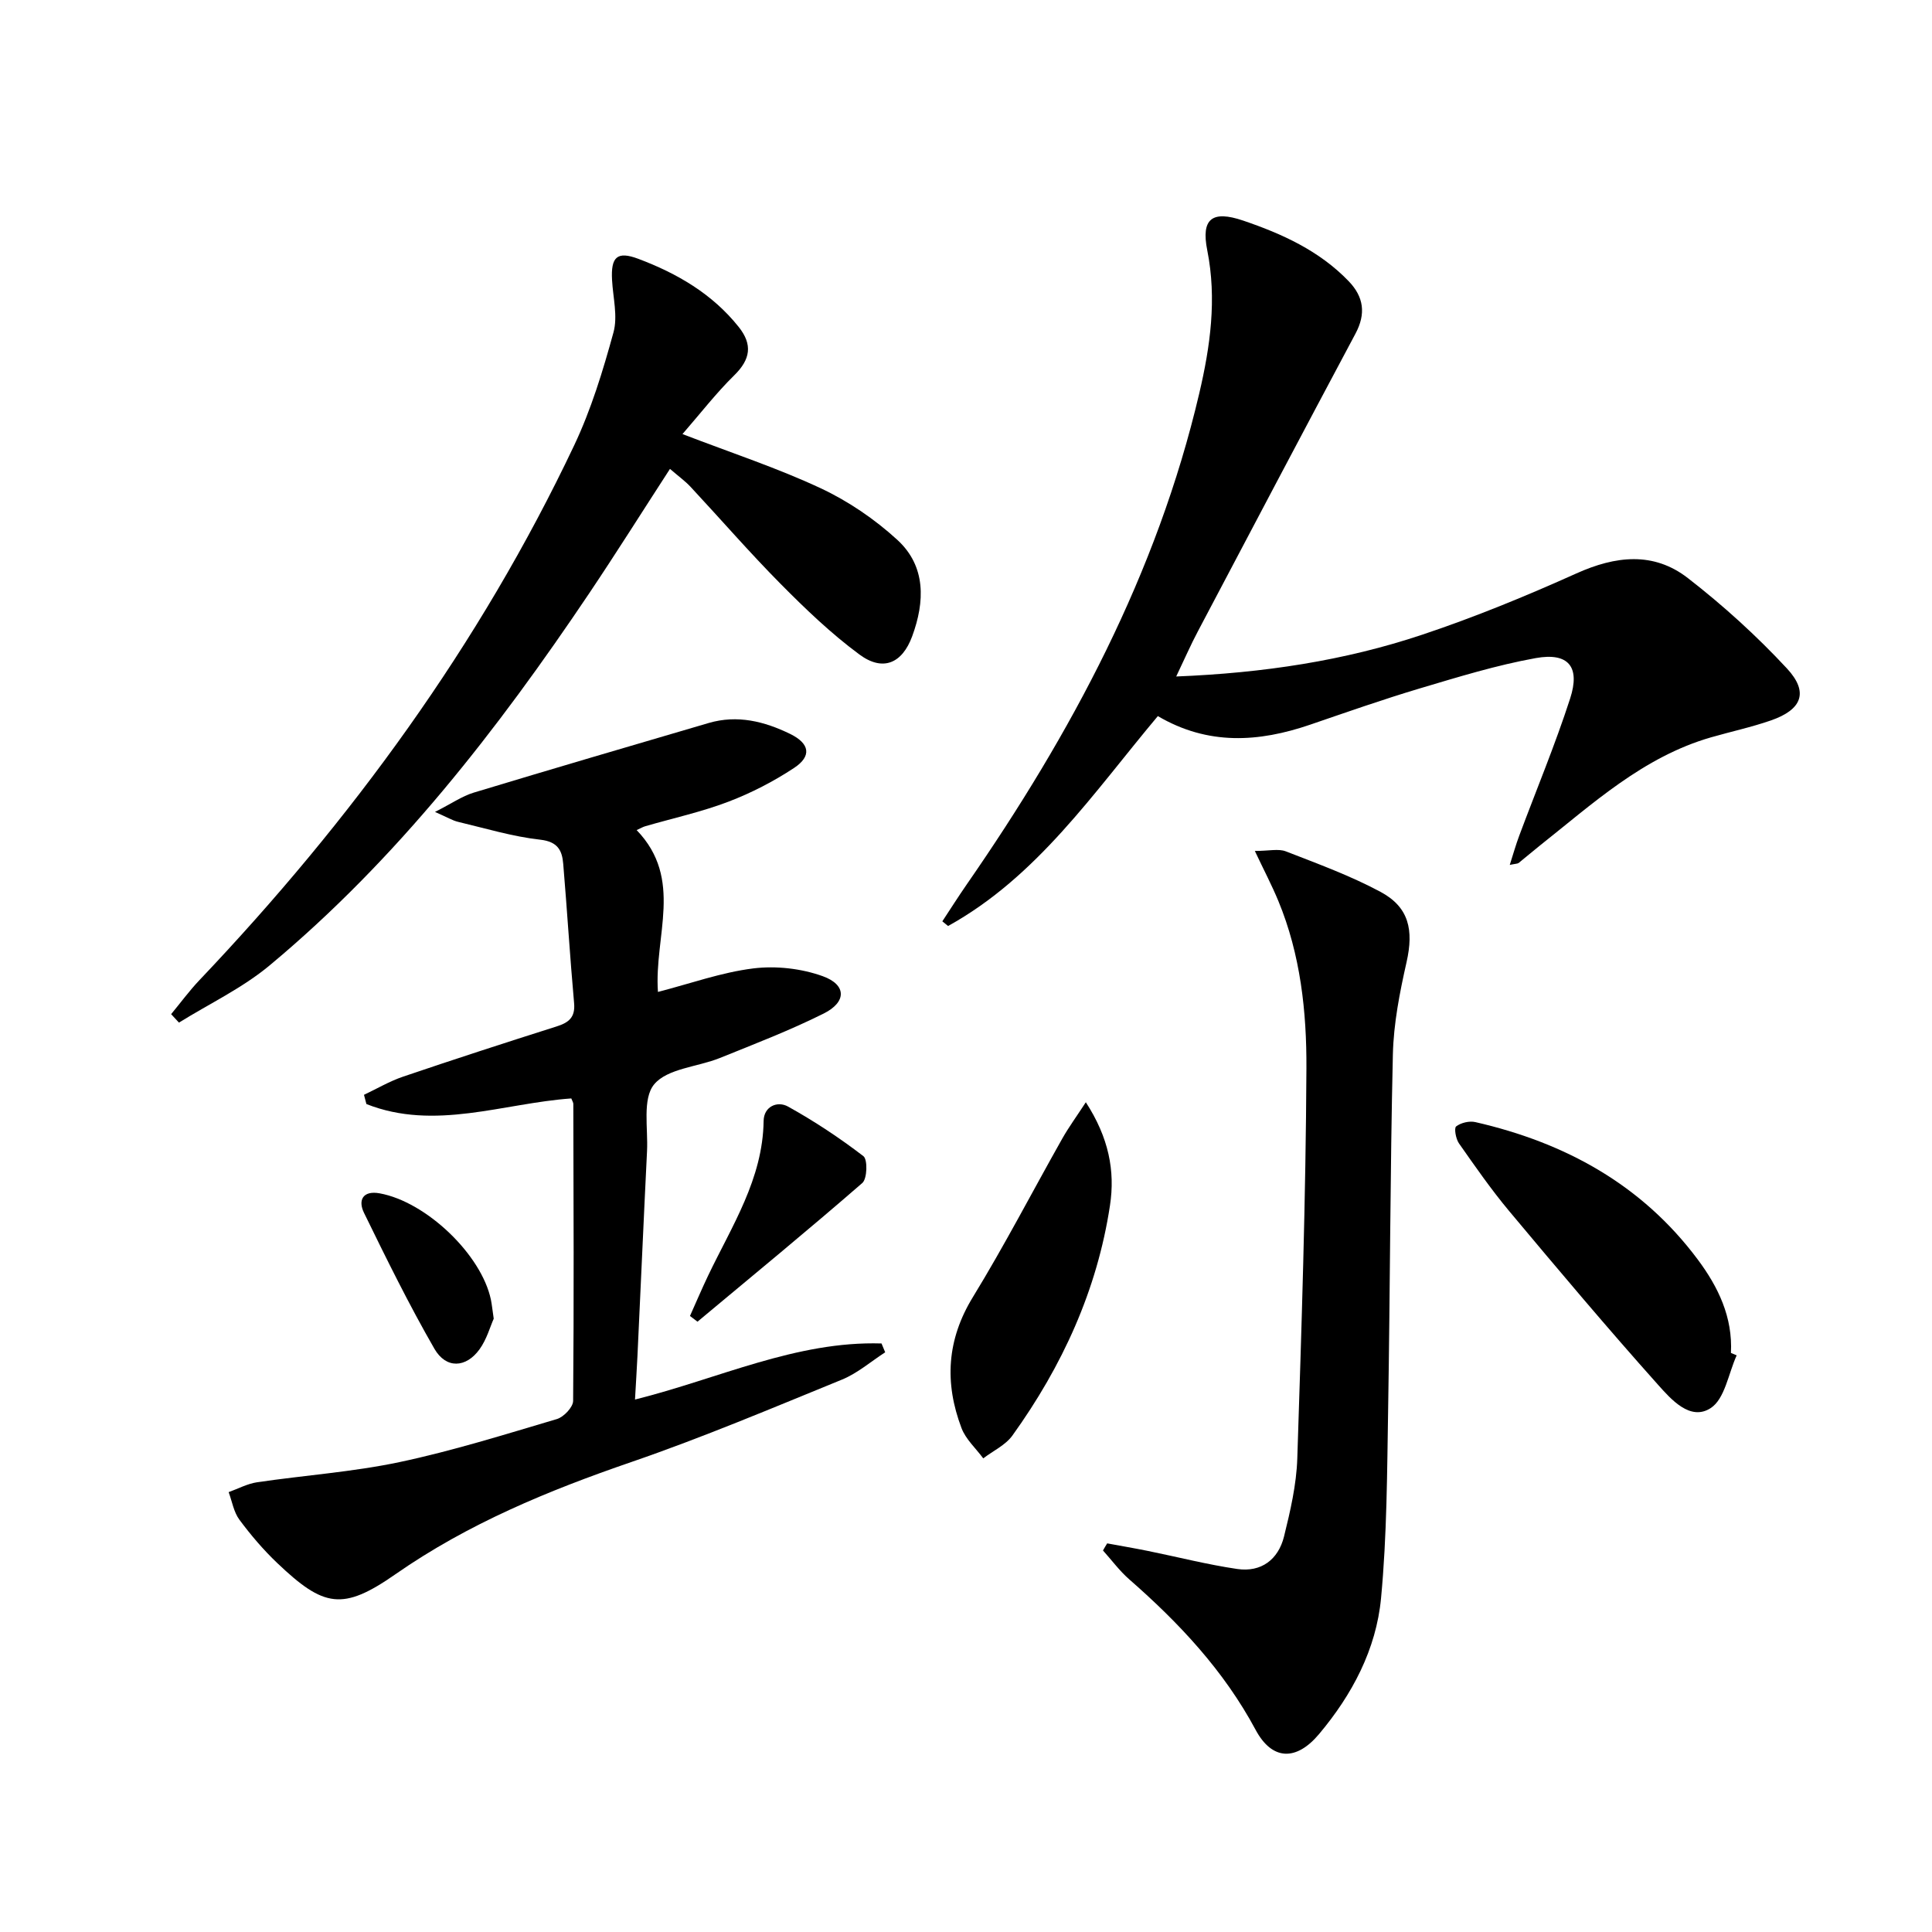
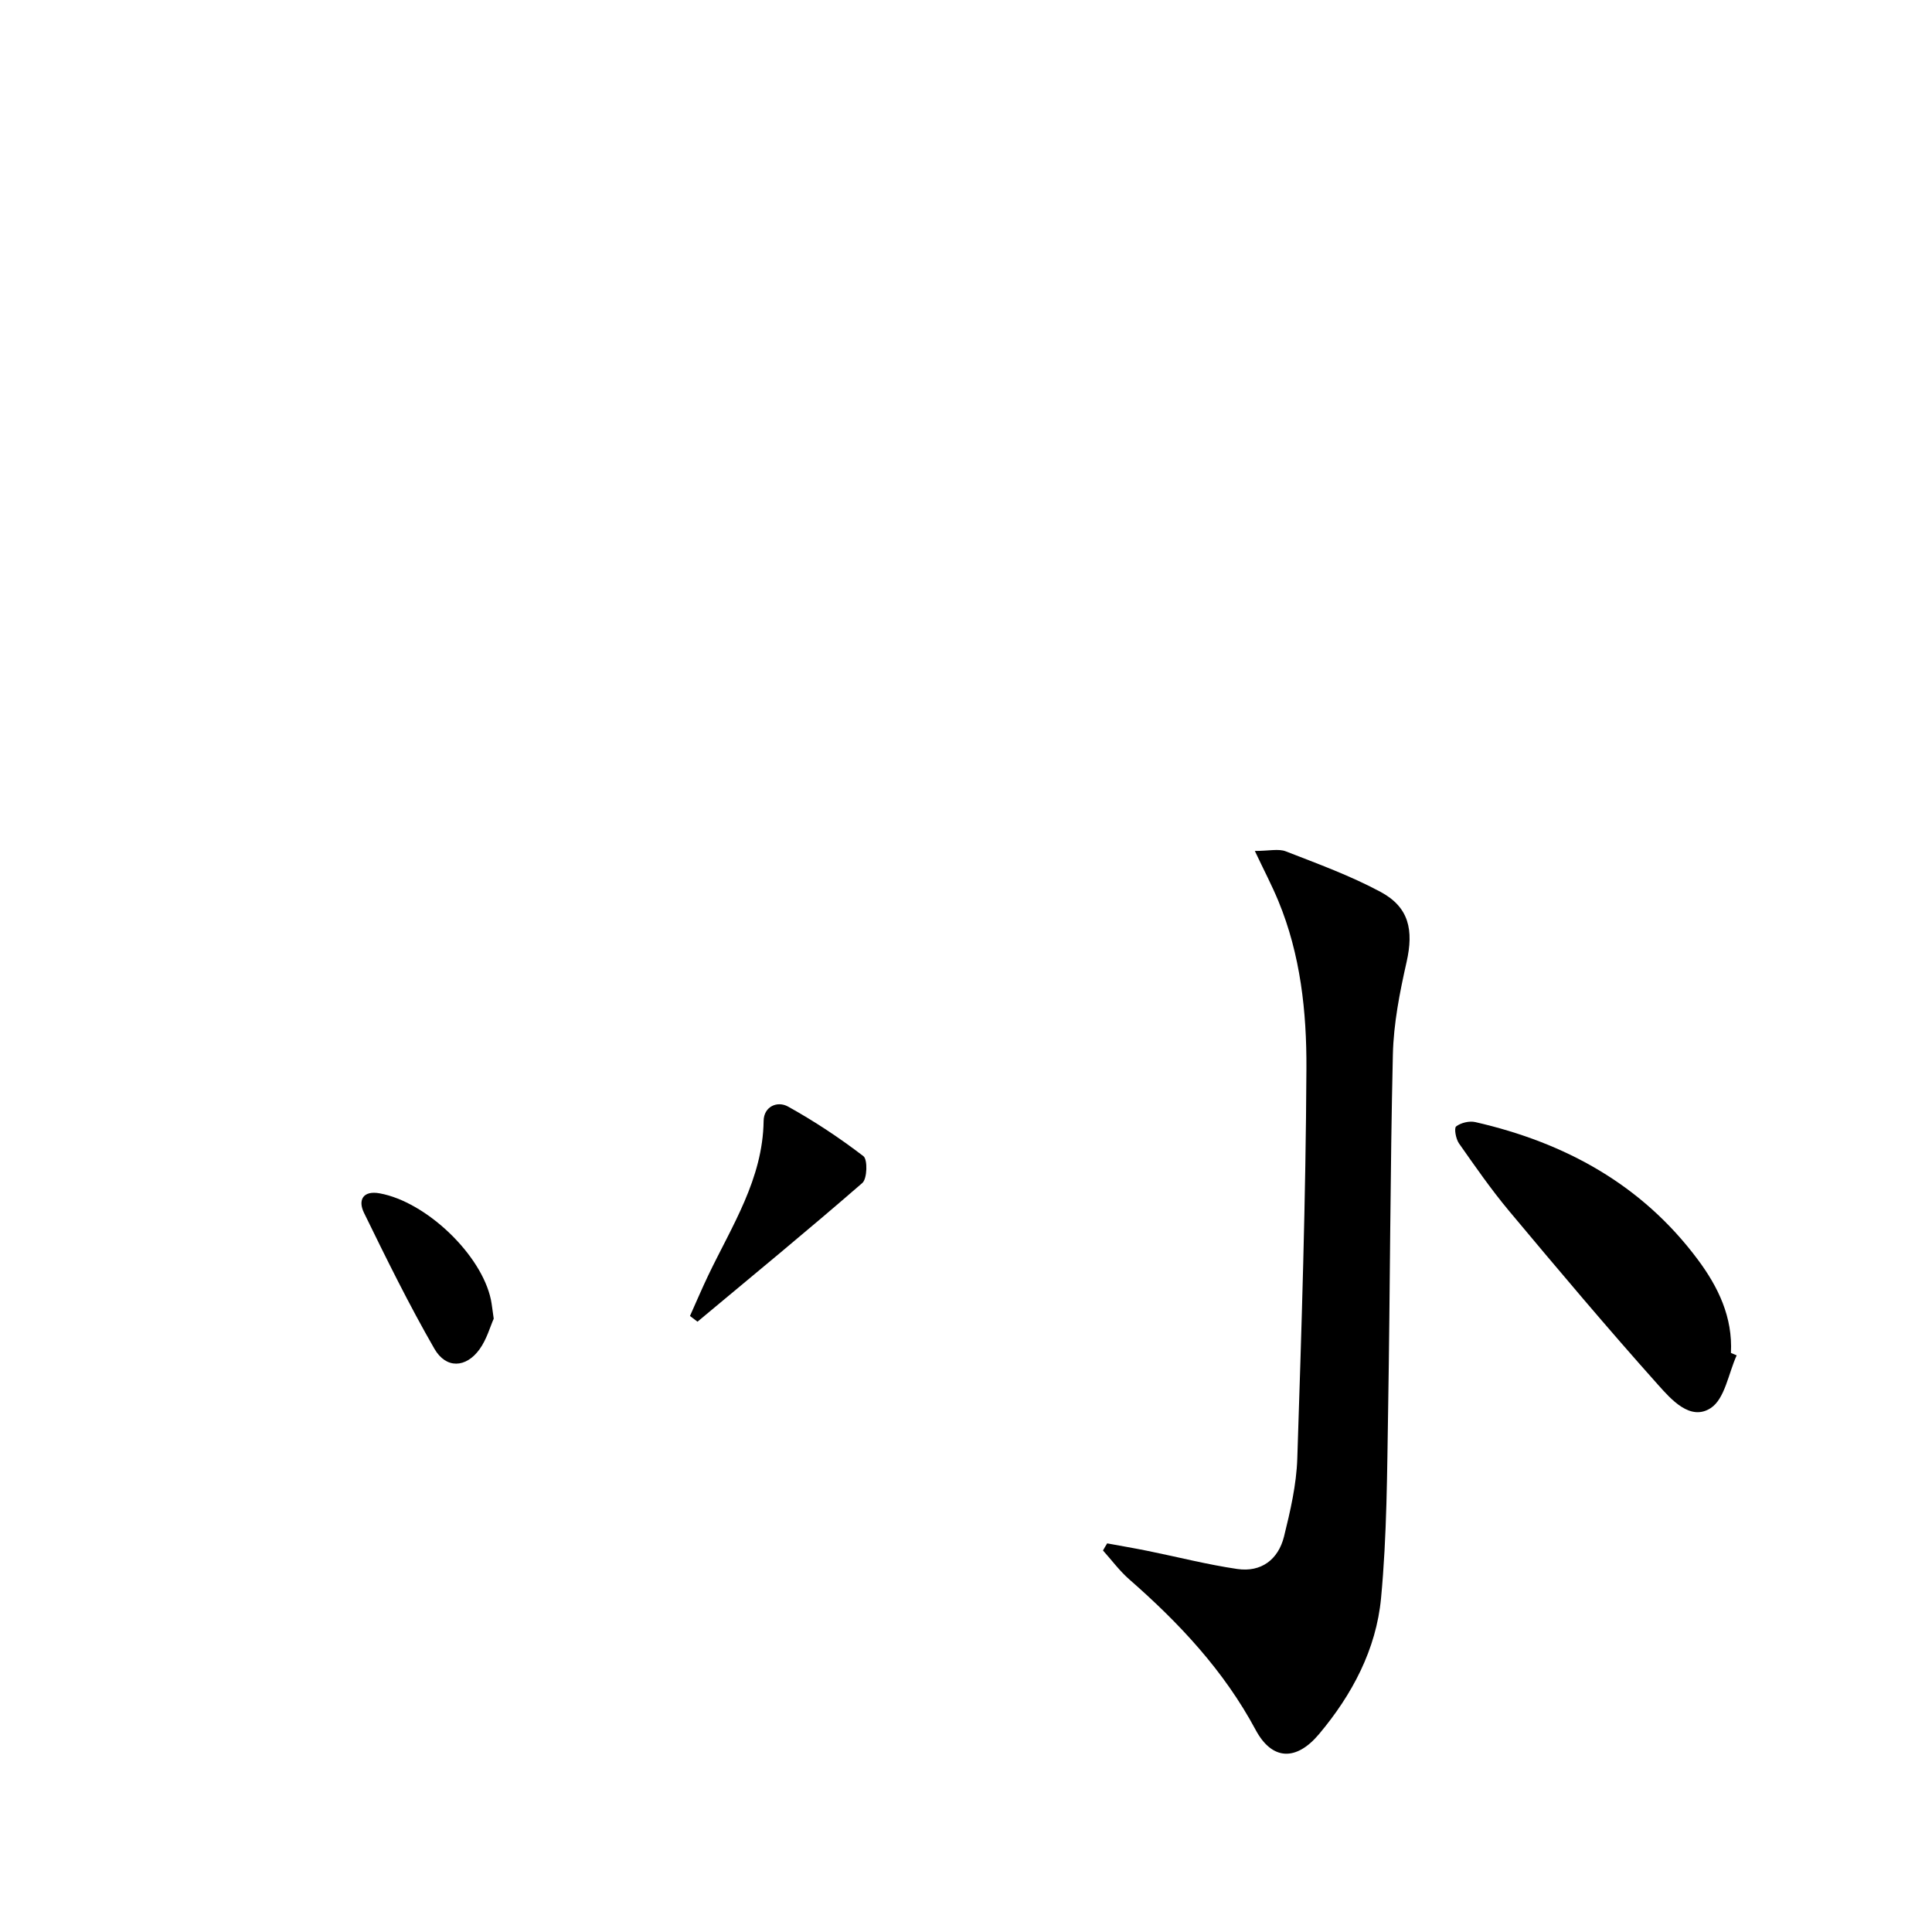
<svg xmlns="http://www.w3.org/2000/svg" enable-background="new 0 0 400 400" viewBox="0 0 400 400">
-   <path d="m131.81 171.86c9.8 10.16 3.58 21.92 4.41 33.51 6.74-1.74 13.15-4.05 19.74-4.87 4.69-.58 9.94.01 14.38 1.61 4.95 1.78 4.96 5.35.2 7.73-6.97 3.48-14.28 6.29-21.51 9.21-4.62 1.86-10.87 2.16-13.6 5.46-2.47 2.99-1.23 9.1-1.47 13.84-.7 14.12-1.31 28.24-1.98 42.36-.14 2.9-.33 5.8-.51 9.05 17.35-4.33 33.35-12.15 51.04-11.61.25.61.5 1.22.76 1.83-2.98 1.92-5.75 4.35-8.97 5.66-14.45 5.9-28.86 11.99-43.6 17.06-17.21 5.92-33.77 12.74-48.83 23.23-10.94 7.63-14.83 6.84-24.44-2.29-2.88-2.74-5.5-5.81-7.87-9.01-1.17-1.58-1.51-3.78-2.22-5.7 1.95-.7 3.86-1.74 5.87-2.04 9.82-1.45 19.78-2.13 29.47-4.17 11.01-2.33 21.81-5.72 32.62-8.92 1.42-.42 3.35-2.46 3.36-3.76.18-20.49.09-40.99.04-61.48 0-.31-.22-.61-.42-1.14-14.09.99-28.26 6.76-42.42 1.16-.17-.64-.33-1.28-.5-1.91 2.69-1.27 5.29-2.81 8.09-3.76 10.54-3.58 21.13-7.02 31.74-10.38 2.54-.8 3.94-1.86 3.67-4.85-.86-9.6-1.44-19.22-2.25-28.82-.23-2.78-1.12-4.6-4.75-5.01-5.73-.64-11.35-2.35-17-3.69-1.19-.28-2.28-.96-4.8-2.06 3.46-1.75 5.61-3.26 8-3.99 16.19-4.9 32.43-9.66 48.66-14.42 5.94-1.74 11.54-.34 16.87 2.26 4.07 1.99 4.51 4.6.82 7.04-4.24 2.8-8.87 5.19-13.62 7-5.56 2.12-11.44 3.4-17.18 5.07-.43.11-.84.36-1.8.8z" />
-   <path d="m243.52 140.06c18.11-.73 34.83-3.27 50.96-8.66 10.84-3.62 21.47-7.99 31.9-12.68 8.11-3.65 15.97-4.55 23.08.97 7.3 5.66 14.23 11.95 20.51 18.71 4.56 4.92 3.1 8.52-3.3 10.75-4.06 1.41-8.29 2.32-12.43 3.51-14.04 4.05-24.51 13.76-35.57 22.52-1.43 1.13-2.81 2.34-4.24 3.48-.23.18-.62.15-1.85.41.73-2.28 1.26-4.18 1.95-6.02 3.53-9.47 7.44-18.82 10.55-28.43 2.13-6.57-.35-9.58-7.11-8.37-8.12 1.46-16.09 3.92-24.02 6.28-7.64 2.28-15.17 4.93-22.71 7.51-10.64 3.64-21.12 4.33-31.52-1.78-13.31 15.85-24.94 33.23-43.43 43.46-.4-.32-.79-.65-1.19-.97 1.68-2.55 3.32-5.14 5.06-7.65 21.64-31.23 39.38-64.33 48.13-101.64 2.28-9.72 3.67-19.55 1.66-29.64-1.31-6.55 1.01-8.33 7.43-6.15 8.07 2.74 15.77 6.24 21.83 12.53 3.16 3.27 3.62 6.76 1.43 10.87-10.94 20.51-21.78 41.06-32.62 61.62-1.47 2.76-2.71 5.62-4.5 9.37z" />
  <path d="m229.23 319.54c2.82.52 5.65 1 8.46 1.57 6.16 1.25 12.26 2.82 18.46 3.73 4.97.73 8.5-1.95 9.69-6.71 1.31-5.29 2.57-10.73 2.75-16.14.88-26.92 1.76-53.85 1.89-80.78.06-11.74-1.22-23.58-5.81-34.67-1.35-3.26-3-6.4-4.87-10.36 2.95 0 4.9-.51 6.43.09 6.63 2.58 13.37 5.04 19.61 8.39 5.91 3.18 6.86 7.92 5.38 14.51-1.42 6.28-2.69 12.73-2.84 19.13-.57 24.45-.57 48.91-.98 73.37-.22 13.08-.24 26.22-1.47 39.22-1 10.59-5.98 19.98-12.85 28.15-4.72 5.61-9.71 5.46-13.12-.9-6.58-12.27-15.83-22.12-26.17-31.16-2.01-1.76-3.63-3.97-5.43-5.97.27-.49.57-.98.87-1.47z" />
-   <path d="m35.43 209.97c1.95-2.35 3.76-4.83 5.86-7.04 31.38-33.04 58.02-69.43 77.58-110.71 3.52-7.43 5.96-15.44 8.14-23.39.92-3.33-.09-7.21-.29-10.83-.27-4.81 1.04-6.06 5.42-4.42 8.04 3.02 15.33 7.25 20.8 14.11 2.92 3.66 2.44 6.71-.92 10.01-3.73 3.66-6.95 7.83-10.72 12.17 10.19 3.92 19.65 7.02 28.6 11.21 5.73 2.68 11.22 6.42 15.89 10.7 5.96 5.47 5.7 12.8 3.07 19.95-2.08 5.66-6.09 7.35-10.92 3.78-5.84-4.31-11.16-9.41-16.29-14.59-6.44-6.5-12.44-13.43-18.68-20.13-1.1-1.18-2.44-2.14-4.26-3.71-5.74 8.85-11.11 17.4-16.73 25.77-19.01 28.28-39.81 55.08-66.15 77.02-5.64 4.7-12.49 7.94-18.78 11.85-.55-.58-1.08-1.16-1.62-1.75z" />
  <path d="m359.56 280.61c-1.71 3.76-2.45 9.02-5.38 10.92-4.23 2.75-8.2-1.81-10.91-4.84-10.52-11.77-20.69-23.85-30.82-35.96-3.72-4.45-7.05-9.25-10.39-14.01-.65-.93-1.04-3.16-.58-3.51.99-.76 2.74-1.18 3.98-.89 18.57 4.25 34.47 12.93 46.05 28.46 4.25 5.7 7.25 11.94 6.86 19.33.4.17.8.34 1.19.5z" />
-   <path d="m224.81 228.21c4.74 7.31 6.09 14.2 5 21.36-2.66 17.56-9.9 33.3-20.2 47.64-1.43 1.99-4 3.17-6.04 4.73-1.53-2.08-3.62-3.95-4.5-6.27-3.54-9.34-3.07-18.27 2.36-27.13 6.56-10.71 12.34-21.89 18.52-32.84 1.32-2.33 2.91-4.5 4.86-7.49z" />
  <path d="m142.85 272.46c1.25-2.79 2.45-5.61 3.77-8.38 4.91-10.27 11.31-19.98 11.48-32 .04-3.01 2.85-4.2 5.05-2.98 5.44 3.02 10.68 6.49 15.61 10.27.9.69.79 4.67-.22 5.55-11.22 9.75-22.71 19.19-34.13 28.72-.52-.39-1.04-.79-1.56-1.18z" />
  <path d="m102.22 273.02c-.74 1.65-1.45 4.28-2.94 6.34-2.8 3.87-6.92 4.08-9.34-.11-5.27-9.15-9.94-18.65-14.58-28.15-1.29-2.64-.21-4.67 3.26-4.03 9.67 1.77 21.07 12.71 23.02 22.03.2.98.29 1.97.58 3.92z" />
</svg>